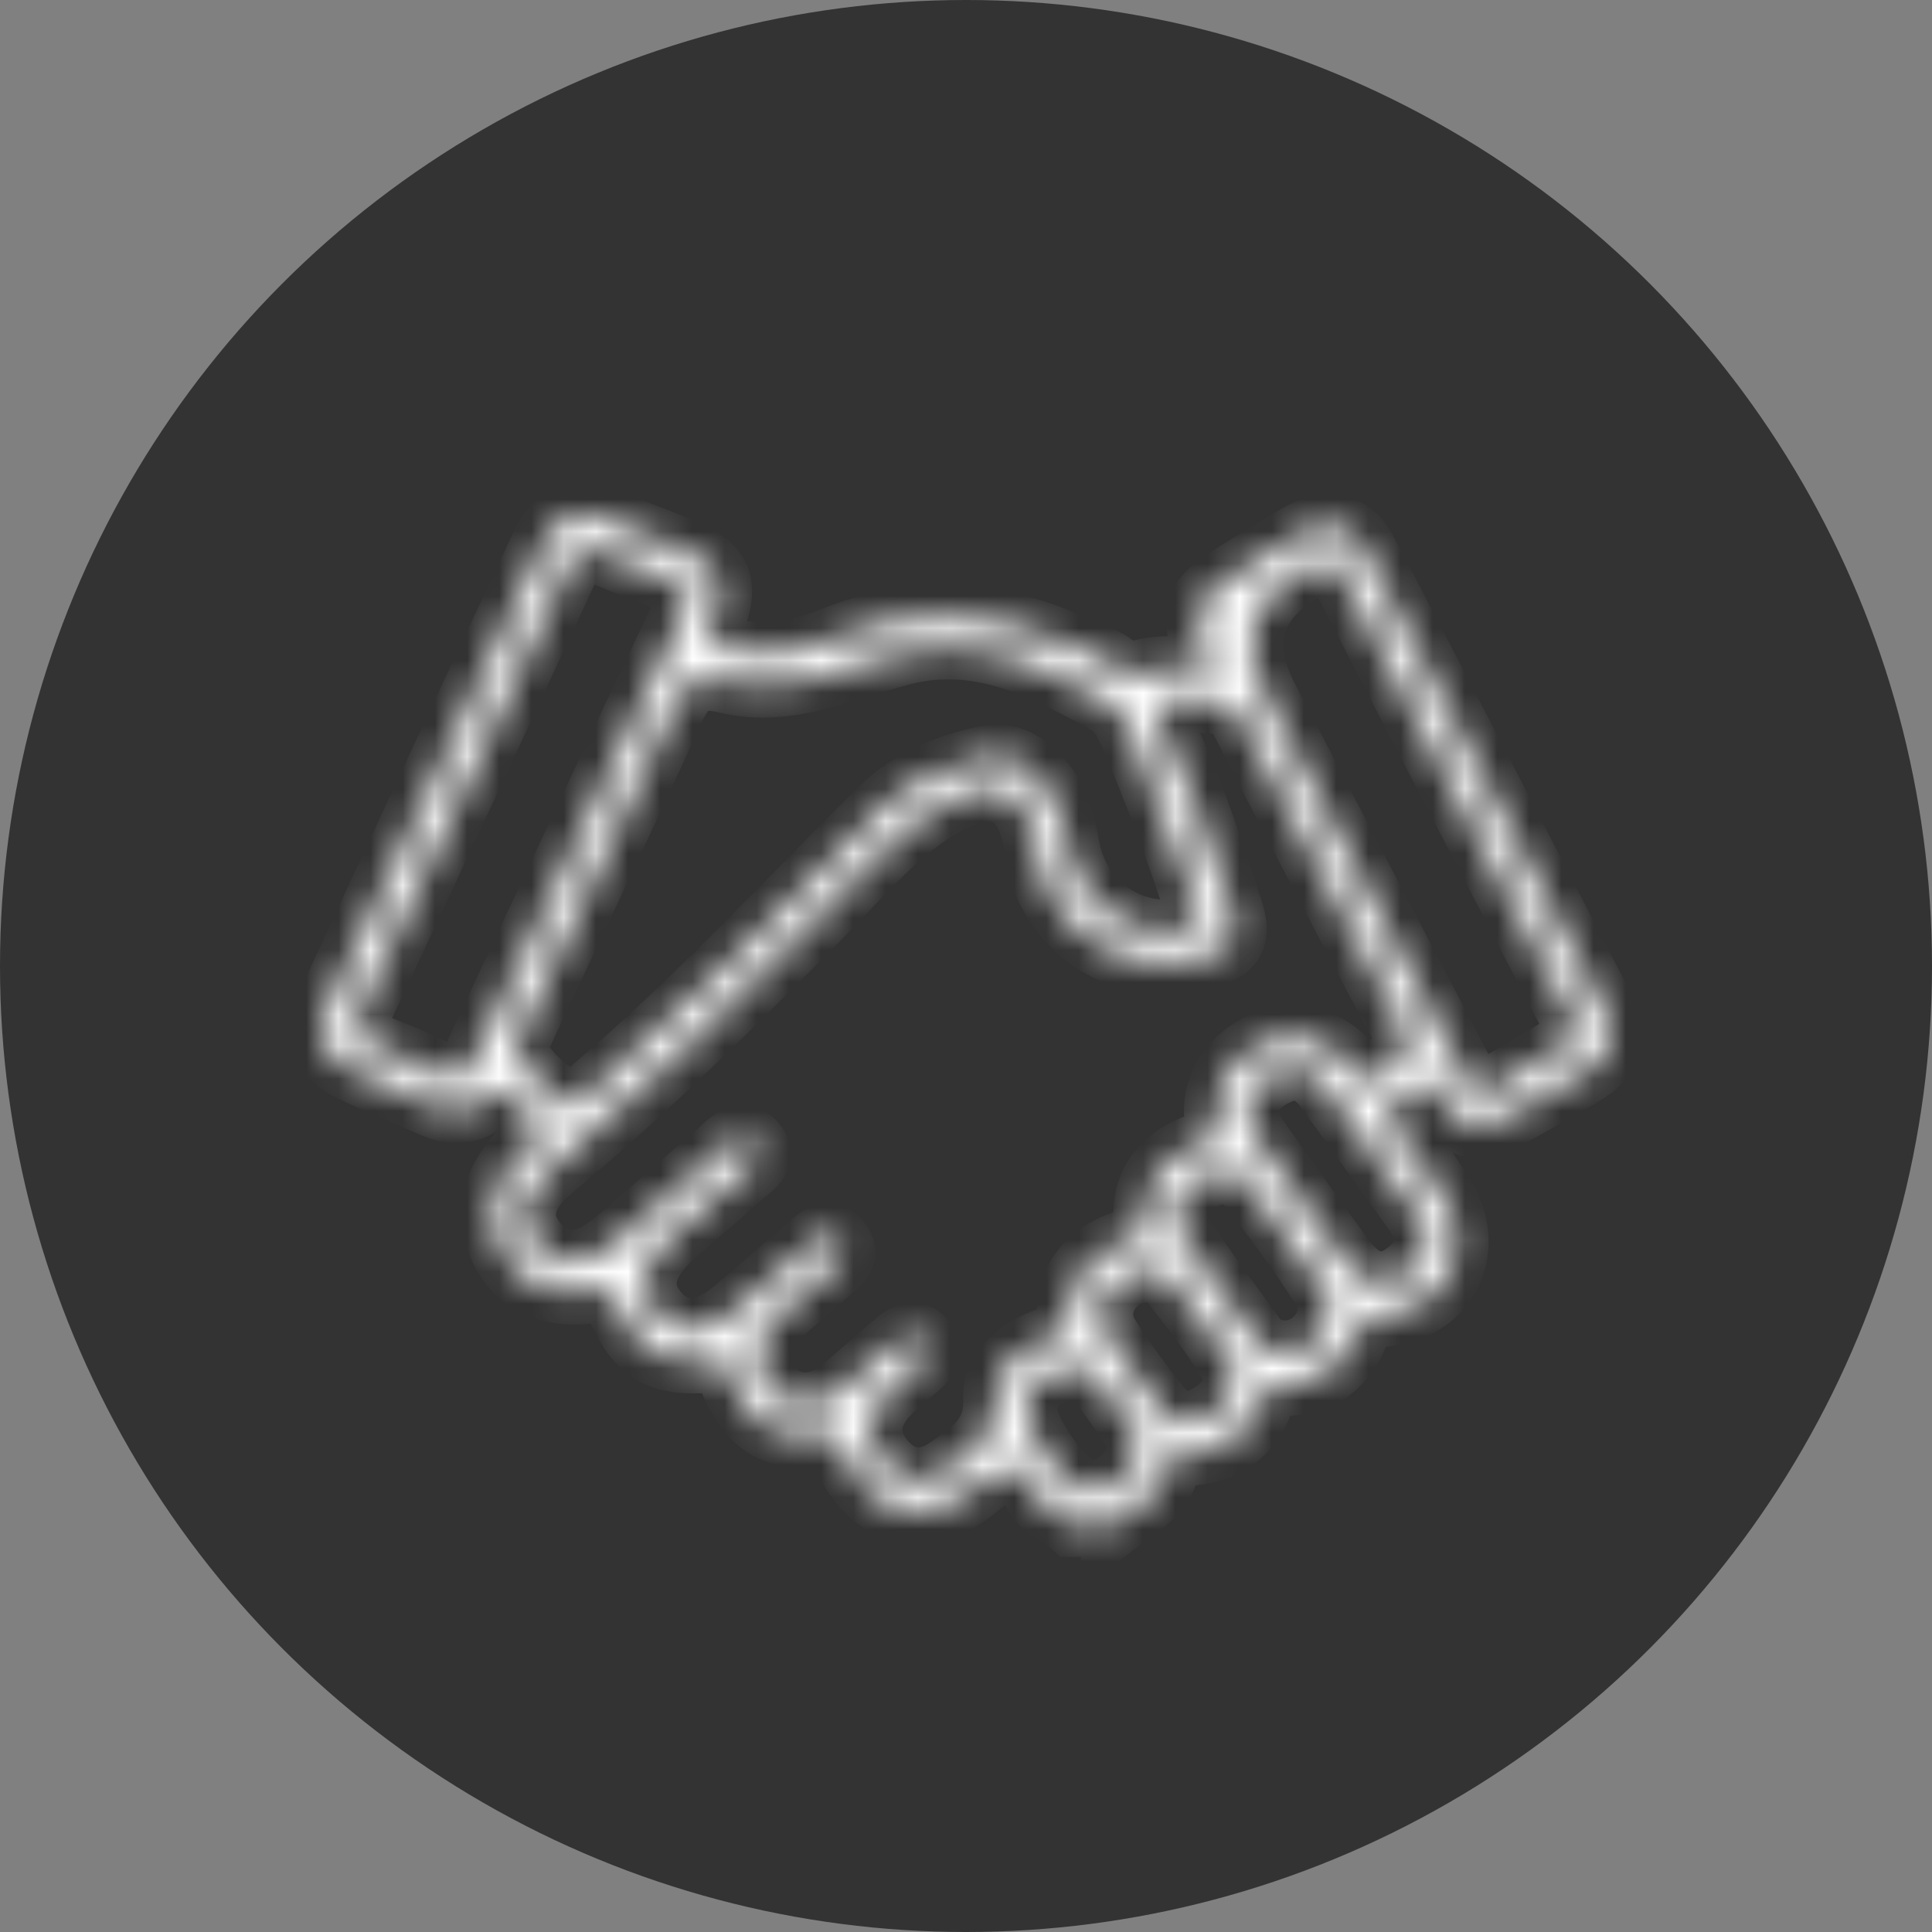
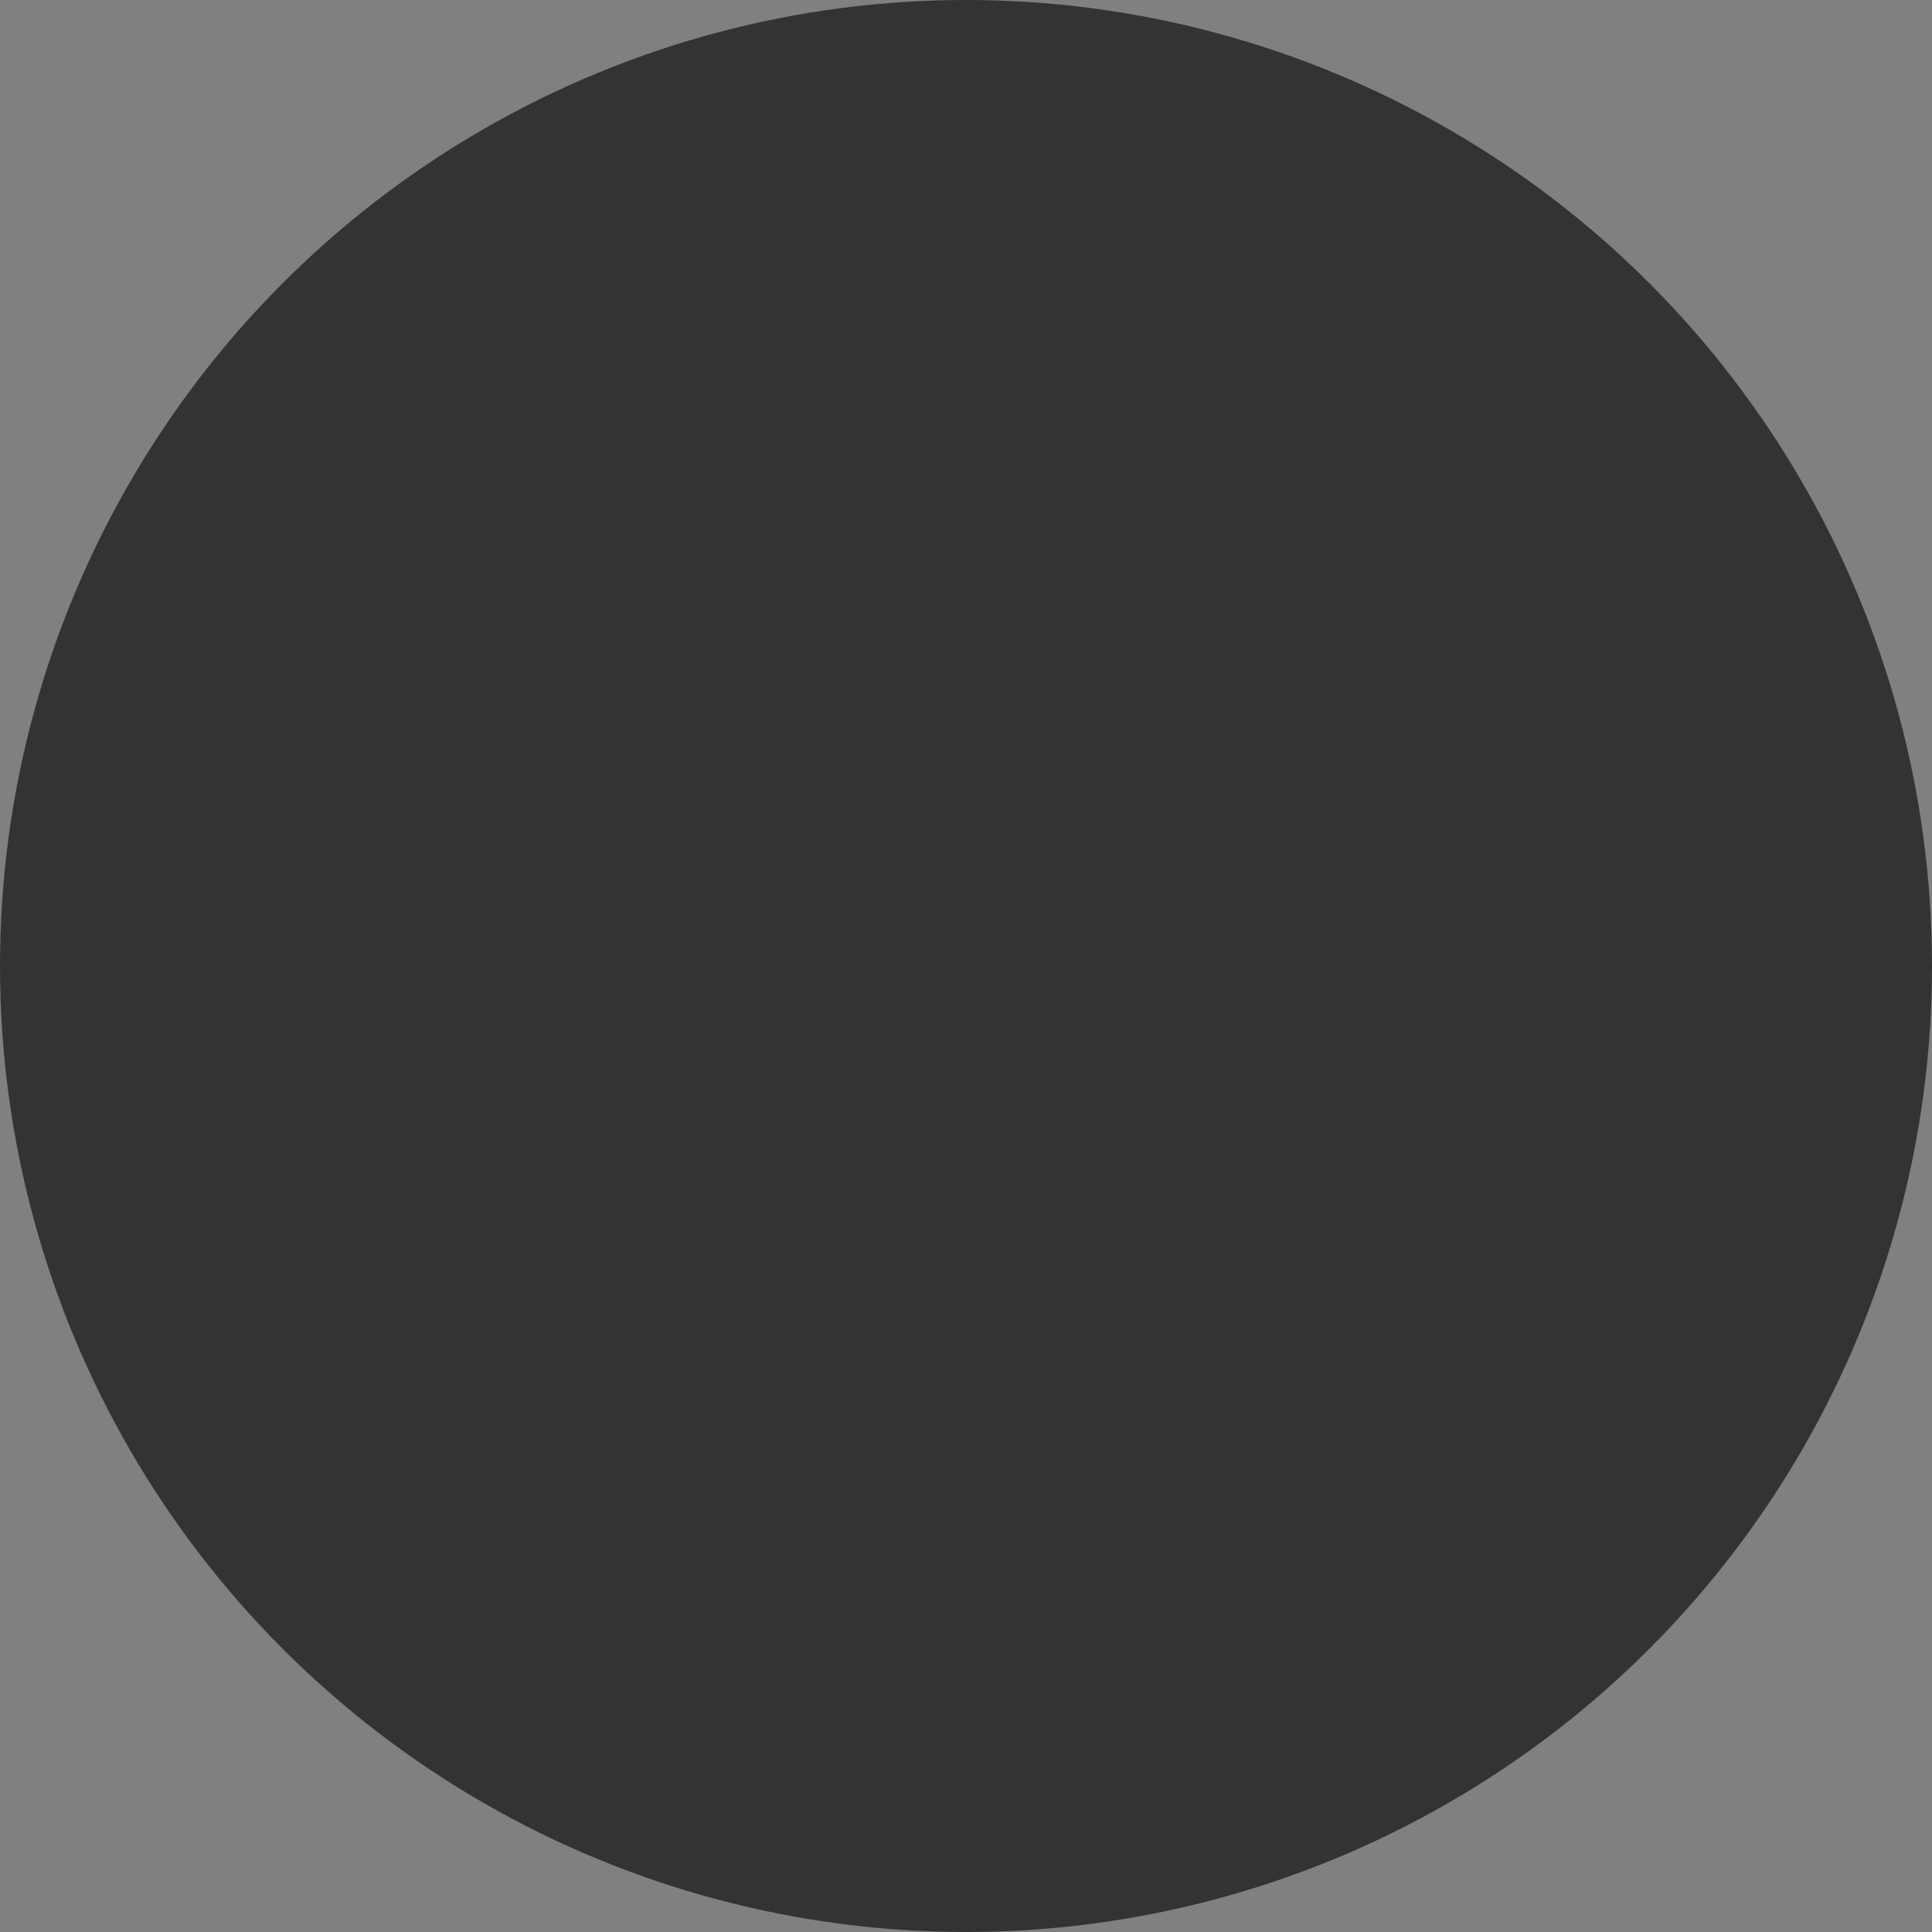
<svg xmlns="http://www.w3.org/2000/svg" width="60" height="60" viewBox="0 0 60 60" fill="none">
  <rect x="0" y="0" width="60" height="60" fill="#808080" stroke="none" />
  <circle cx="30" cy="30" r="30" fill="#333333" />
  <mask id="path-2-inside-1_3418_1753" fill="white">
-     <path d="M34.574 47.356C35.269 46.816 36.12 46.423 36.301 45.412C36.36 45.085 36.653 45.163 36.893 45.148C37.998 45.079 38.804 44.555 39.185 43.492C39.327 43.099 39.517 42.978 39.93 42.972C40.964 42.956 41.71 42.413 42.108 41.472C42.291 41.041 42.47 40.877 42.973 40.829C45.002 40.636 45.867 38.687 44.714 37.002C44.34 36.456 44.005 35.867 43.547 35.403C42.808 34.656 43.22 34.245 43.839 33.77C44.212 33.482 44.361 33.519 44.619 33.92C45.401 35.133 45.828 35.216 47.096 34.509C47.823 34.104 48.559 33.711 49.263 33.269C49.984 32.816 50.202 32.157 49.801 31.38C47.34 26.621 44.88 21.863 42.392 17.119C41.968 16.311 41.244 16.149 40.441 16.587C39.833 16.92 39.249 17.298 38.658 17.659C37.008 18.669 36.939 18.862 37.599 20.707C36.814 20.809 36.013 20.652 35.257 20.92C34.985 21.018 34.796 20.839 34.602 20.697C34.146 20.364 33.605 20.22 33.099 19.998C30.698 18.948 28.307 18.864 25.848 19.857C24.828 20.269 23.72 20.452 22.581 20.205C22.065 20.092 21.866 19.995 22.1 19.407C22.622 18.097 22.374 17.575 21.108 17.061C20.338 16.749 19.558 16.461 18.786 16.15C17.927 15.805 17.27 16.057 16.887 16.875C14.641 21.66 12.405 26.451 10.187 31.251C9.777 32.139 10.046 32.789 10.941 33.219C11.784 33.626 12.651 33.978 13.509 34.35C14.061 34.589 14.584 34.56 15.068 34.166C16.057 33.357 16.178 34.653 16.692 34.922C17.183 35.178 16.537 35.448 16.346 35.636C15.342 36.626 15.058 37.665 15.554 38.726C16.068 39.827 17.045 40.3 18.496 40.082C18.892 40.022 19.017 40.118 19.168 40.48C19.778 41.951 20.448 42.386 22.05 42.252C22.523 42.214 22.547 42.431 22.659 42.724C23.218 44.173 24.031 44.744 25.507 44.552C26.027 44.485 26.055 44.711 26.182 45.047C26.916 47.006 28.699 47.528 30.318 46.178C31.097 45.529 31.632 45.287 32.158 46.376C32.392 46.861 32.949 47.011 33.325 47.354L34.574 47.354L34.574 47.356ZM36.891 21.698C37.417 21.867 38.172 21.561 38.6 22.399C40.228 25.59 41.893 28.761 43.57 31.926C44.093 32.913 43.097 32.981 42.732 33.407C42.27 33.947 42.121 33.317 41.913 33.086C41.168 32.265 40.219 32.001 39.297 32.393C38.29 32.82 37.651 33.723 37.787 34.767C37.852 35.271 37.739 35.387 37.3 35.543C36.24 35.922 35.514 36.636 35.576 37.866C35.6 38.334 35.384 38.433 35.01 38.553C33.88 38.919 33.157 39.68 33.2 40.923C33.218 41.432 32.987 41.446 32.64 41.566C31.741 41.876 30.877 42.468 30.911 43.438C30.954 44.639 30.203 45.089 29.466 45.614C28.751 46.123 27.994 46.061 27.418 45.374C26.846 44.692 26.915 43.952 27.519 43.303C27.826 42.974 28.189 42.698 28.531 42.403C28.769 42.196 28.884 41.924 28.698 41.666C28.461 41.34 28.151 41.447 27.887 41.672C27.305 42.167 26.742 42.684 26.149 43.166C25.376 43.795 24.5 43.759 23.924 43.106C23.34 42.444 23.41 41.567 24.135 40.882C24.665 40.38 25.236 39.925 25.779 39.437C26.034 39.209 26.374 38.972 26.051 38.574C25.724 38.174 25.435 38.456 25.17 38.684C24.405 39.339 23.649 40.007 22.882 40.66C21.925 41.474 21.049 41.522 20.419 40.809C19.742 40.046 19.912 39.212 20.936 38.312C21.613 37.715 22.304 37.133 22.975 36.527C23.265 36.264 23.813 35.99 23.429 35.535C23.002 35.027 22.626 35.555 22.304 35.829C21.245 36.729 20.207 37.655 19.151 38.556C18.198 39.371 17.335 39.407 16.687 38.684C16.014 37.932 16.138 37.101 17.136 36.273C20.055 33.851 22.738 31.176 25.412 28.49C26.393 27.504 27.302 26.421 28.394 25.577C30.254 24.14 31.983 23.849 32.235 26.688C32.238 26.723 32.248 26.757 32.257 26.79C32.849 29.129 35.26 30.443 37.535 29.697C38.283 29.453 38.494 29.079 38.235 28.298C37.599 26.382 36.993 24.45 36.111 22.637C35.636 21.66 36.147 21.698 36.89 21.692L36.891 21.698ZM15.983 32.538C16.114 32.243 16.221 31.986 16.339 31.736C17.83 28.559 19.345 25.392 20.799 22.198C21.177 21.367 21.454 20.88 22.576 21.156C24.467 21.622 26.244 20.731 28.047 20.275C30.43 19.672 32.426 20.722 34.399 21.81C34.788 22.024 35.004 22.474 35.183 22.896C35.904 24.591 36.555 26.312 37.127 28.065C37.346 28.737 37.078 28.847 36.55 28.914C34.94 29.12 33.421 27.96 33.138 26.243C33.022 25.539 32.832 24.881 32.392 24.326C31.934 23.75 31.34 23.37 30.583 23.543C29.36 23.82 28.249 24.271 27.306 25.209C24.4 28.098 21.613 31.113 18.491 33.776C18.214 34.011 17.995 34.535 17.466 34.181C16.832 33.756 16.242 33.29 15.981 32.54L15.983 32.538ZM18.377 17.041C19.106 17.332 19.9 17.682 20.718 17.961C21.357 18.18 21.508 18.466 21.201 19.114C19.024 23.7 16.872 28.296 14.73 32.897C14.476 33.443 14.204 33.644 13.619 33.342C12.974 33.011 12.296 32.736 11.62 32.472C11.039 32.246 10.921 31.938 11.198 31.352C13.36 26.76 15.496 22.155 17.639 17.556C17.772 17.272 17.884 16.956 18.378 17.04L18.377 17.041ZM46.138 33.939C45.56 33.926 45.489 33.483 45.324 33.167C43.323 29.352 41.332 25.533 39.339 21.715C38.403 19.922 38.834 18.548 40.632 17.593C41.131 17.326 41.422 17.328 41.704 17.875C44.062 22.445 46.436 27.003 48.809 31.565C48.942 31.82 49.116 32.144 48.842 32.322C47.945 32.906 47.007 33.426 46.138 33.941L46.138 33.939ZM38.738 34.418C38.752 33.921 39.157 33.534 39.735 33.288C40.346 33.029 40.824 33.276 41.18 33.761C42.102 35.016 42.992 36.296 43.911 37.553C44.454 38.294 44.452 38.958 43.703 39.54C42.995 40.091 42.315 39.943 41.688 39.084C40.83 37.911 39.994 36.72 39.148 35.538C38.945 35.256 38.738 34.977 38.737 34.418L38.738 34.418ZM39.894 42.01C39.535 41.987 39.194 41.892 38.977 41.593C38.201 40.525 37.405 39.47 36.69 38.361C36.287 37.736 36.55 37.151 37.124 36.731C37.699 36.311 38.342 36.243 38.802 36.815C39.628 37.842 40.414 38.91 41.113 40.026C41.653 40.891 40.919 42.007 39.894 42.01ZM35.749 39.432C35.873 39.491 36.199 39.545 36.348 39.737C37.008 40.583 37.688 41.428 38.221 42.353C38.585 42.984 38.217 43.558 37.629 43.939C37.006 44.342 36.422 44.264 35.971 43.693C35.412 42.986 34.867 42.26 34.393 41.495C33.83 40.586 34.536 39.423 35.747 39.432L35.749 39.432ZM31.837 43.793C31.833 43.178 32.22 42.825 32.709 42.603C33.22 42.371 33.754 42.416 34.131 42.878C34.526 43.361 34.879 43.882 35.213 44.41C35.512 44.884 35.4 45.356 35.046 45.757C34.654 46.199 34.167 46.448 33.561 46.27C32.974 46.096 31.818 44.416 31.837 43.795L31.837 43.793Z" />
+     <path d="M34.574 47.356C35.269 46.816 36.12 46.423 36.301 45.412C36.36 45.085 36.653 45.163 36.893 45.148C37.998 45.079 38.804 44.555 39.185 43.492C39.327 43.099 39.517 42.978 39.93 42.972C40.964 42.956 41.71 42.413 42.108 41.472C42.291 41.041 42.47 40.877 42.973 40.829C45.002 40.636 45.867 38.687 44.714 37.002C44.34 36.456 44.005 35.867 43.547 35.403C42.808 34.656 43.22 34.245 43.839 33.77C44.212 33.482 44.361 33.519 44.619 33.92C45.401 35.133 45.828 35.216 47.096 34.509C47.823 34.104 48.559 33.711 49.263 33.269C49.984 32.816 50.202 32.157 49.801 31.38C47.34 26.621 44.88 21.863 42.392 17.119C41.968 16.311 41.244 16.149 40.441 16.587C39.833 16.92 39.249 17.298 38.658 17.659C37.008 18.669 36.939 18.862 37.599 20.707C36.814 20.809 36.013 20.652 35.257 20.92C34.985 21.018 34.796 20.839 34.602 20.697C34.146 20.364 33.605 20.22 33.099 19.998C30.698 18.948 28.307 18.864 25.848 19.857C24.828 20.269 23.72 20.452 22.581 20.205C22.065 20.092 21.866 19.995 22.1 19.407C22.622 18.097 22.374 17.575 21.108 17.061C20.338 16.749 19.558 16.461 18.786 16.15C17.927 15.805 17.27 16.057 16.887 16.875C14.641 21.66 12.405 26.451 10.187 31.251C9.777 32.139 10.046 32.789 10.941 33.219C11.784 33.626 12.651 33.978 13.509 34.35C14.061 34.589 14.584 34.56 15.068 34.166C16.057 33.357 16.178 34.653 16.692 34.922C17.183 35.178 16.537 35.448 16.346 35.636C15.342 36.626 15.058 37.665 15.554 38.726C16.068 39.827 17.045 40.3 18.496 40.082C18.892 40.022 19.017 40.118 19.168 40.48C19.778 41.951 20.448 42.386 22.05 42.252C22.523 42.214 22.547 42.431 22.659 42.724C23.218 44.173 24.031 44.744 25.507 44.552C26.027 44.485 26.055 44.711 26.182 45.047C26.916 47.006 28.699 47.528 30.318 46.178C31.097 45.529 31.632 45.287 32.158 46.376C32.392 46.861 32.949 47.011 33.325 47.354L34.574 47.354L34.574 47.356ZM36.891 21.698C37.417 21.867 38.172 21.561 38.6 22.399C40.228 25.59 41.893 28.761 43.57 31.926C44.093 32.913 43.097 32.981 42.732 33.407C42.27 33.947 42.121 33.317 41.913 33.086C41.168 32.265 40.219 32.001 39.297 32.393C38.29 32.82 37.651 33.723 37.787 34.767C37.852 35.271 37.739 35.387 37.3 35.543C36.24 35.922 35.514 36.636 35.576 37.866C35.6 38.334 35.384 38.433 35.01 38.553C33.88 38.919 33.157 39.68 33.2 40.923C33.218 41.432 32.987 41.446 32.64 41.566C31.741 41.876 30.877 42.468 30.911 43.438C30.954 44.639 30.203 45.089 29.466 45.614C28.751 46.123 27.994 46.061 27.418 45.374C26.846 44.692 26.915 43.952 27.519 43.303C27.826 42.974 28.189 42.698 28.531 42.403C28.769 42.196 28.884 41.924 28.698 41.666C28.461 41.34 28.151 41.447 27.887 41.672C27.305 42.167 26.742 42.684 26.149 43.166C25.376 43.795 24.5 43.759 23.924 43.106C23.34 42.444 23.41 41.567 24.135 40.882C24.665 40.38 25.236 39.925 25.779 39.437C26.034 39.209 26.374 38.972 26.051 38.574C25.724 38.174 25.435 38.456 25.17 38.684C24.405 39.339 23.649 40.007 22.882 40.66C21.925 41.474 21.049 41.522 20.419 40.809C19.742 40.046 19.912 39.212 20.936 38.312C21.613 37.715 22.304 37.133 22.975 36.527C23.265 36.264 23.813 35.99 23.429 35.535C23.002 35.027 22.626 35.555 22.304 35.829C21.245 36.729 20.207 37.655 19.151 38.556C18.198 39.371 17.335 39.407 16.687 38.684C16.014 37.932 16.138 37.101 17.136 36.273C20.055 33.851 22.738 31.176 25.412 28.49C26.393 27.504 27.302 26.421 28.394 25.577C30.254 24.14 31.983 23.849 32.235 26.688C32.238 26.723 32.248 26.757 32.257 26.79C32.849 29.129 35.26 30.443 37.535 29.697C38.283 29.453 38.494 29.079 38.235 28.298C37.599 26.382 36.993 24.45 36.111 22.637C35.636 21.66 36.147 21.698 36.89 21.692L36.891 21.698ZM15.983 32.538C16.114 32.243 16.221 31.986 16.339 31.736C17.83 28.559 19.345 25.392 20.799 22.198C21.177 21.367 21.454 20.88 22.576 21.156C24.467 21.622 26.244 20.731 28.047 20.275C30.43 19.672 32.426 20.722 34.399 21.81C34.788 22.024 35.004 22.474 35.183 22.896C35.904 24.591 36.555 26.312 37.127 28.065C37.346 28.737 37.078 28.847 36.55 28.914C34.94 29.12 33.421 27.96 33.138 26.243C33.022 25.539 32.832 24.881 32.392 24.326C31.934 23.75 31.34 23.37 30.583 23.543C29.36 23.82 28.249 24.271 27.306 25.209C24.4 28.098 21.613 31.113 18.491 33.776C18.214 34.011 17.995 34.535 17.466 34.181C16.832 33.756 16.242 33.29 15.981 32.54L15.983 32.538ZM18.377 17.041C19.106 17.332 19.9 17.682 20.718 17.961C21.357 18.18 21.508 18.466 21.201 19.114C19.024 23.7 16.872 28.296 14.73 32.897C14.476 33.443 14.204 33.644 13.619 33.342C12.974 33.011 12.296 32.736 11.62 32.472C11.039 32.246 10.921 31.938 11.198 31.352C13.36 26.76 15.496 22.155 17.639 17.556C17.772 17.272 17.884 16.956 18.378 17.04L18.377 17.041ZM46.138 33.939C45.56 33.926 45.489 33.483 45.324 33.167C43.323 29.352 41.332 25.533 39.339 21.715C38.403 19.922 38.834 18.548 40.632 17.593C41.131 17.326 41.422 17.328 41.704 17.875C44.062 22.445 46.436 27.003 48.809 31.565C48.942 31.82 49.116 32.144 48.842 32.322C47.945 32.906 47.007 33.426 46.138 33.941L46.138 33.939ZM38.738 34.418C38.752 33.921 39.157 33.534 39.735 33.288C40.346 33.029 40.824 33.276 41.18 33.761C42.102 35.016 42.992 36.296 43.911 37.553C44.454 38.294 44.452 38.958 43.703 39.54C42.995 40.091 42.315 39.943 41.688 39.084C40.83 37.911 39.994 36.72 39.148 35.538C38.945 35.256 38.738 34.977 38.737 34.418L38.738 34.418ZM39.894 42.01C39.535 41.987 39.194 41.892 38.977 41.593C38.201 40.525 37.405 39.47 36.69 38.361C36.287 37.736 36.55 37.151 37.124 36.731C37.699 36.311 38.342 36.243 38.802 36.815C39.628 37.842 40.414 38.91 41.113 40.026C41.653 40.891 40.919 42.007 39.894 42.01ZM35.749 39.432C35.873 39.491 36.199 39.545 36.348 39.737C37.008 40.583 37.688 41.428 38.221 42.353C38.585 42.984 38.217 43.558 37.629 43.939C37.006 44.342 36.422 44.264 35.971 43.693C35.412 42.986 34.867 42.26 34.393 41.495C33.83 40.586 34.536 39.423 35.747 39.432L35.749 39.432ZM31.837 43.793C31.833 43.178 32.22 42.825 32.709 42.603C34.526 43.361 34.879 43.882 35.213 44.41C35.512 44.884 35.4 45.356 35.046 45.757C34.654 46.199 34.167 46.448 33.561 46.27C32.974 46.096 31.818 44.416 31.837 43.795L31.837 43.793Z" />
  </mask>
-   <path d="M34.574 47.356C35.269 46.816 36.12 46.423 36.301 45.412C36.36 45.085 36.653 45.163 36.893 45.148C37.998 45.079 38.804 44.555 39.185 43.492C39.327 43.099 39.517 42.978 39.93 42.972C40.964 42.956 41.71 42.413 42.108 41.472C42.291 41.041 42.47 40.877 42.973 40.829C45.002 40.636 45.867 38.687 44.714 37.002C44.34 36.456 44.005 35.867 43.547 35.403C42.808 34.656 43.22 34.245 43.839 33.77C44.212 33.482 44.361 33.519 44.619 33.92C45.401 35.133 45.828 35.216 47.096 34.509C47.823 34.104 48.559 33.711 49.263 33.269C49.984 32.816 50.202 32.157 49.801 31.38C47.34 26.621 44.88 21.863 42.392 17.119C41.968 16.311 41.244 16.149 40.441 16.587C39.833 16.92 39.249 17.298 38.658 17.659C37.008 18.669 36.939 18.862 37.599 20.707C36.814 20.809 36.013 20.652 35.257 20.92C34.985 21.018 34.796 20.839 34.602 20.697C34.146 20.364 33.605 20.22 33.099 19.998C30.698 18.948 28.307 18.864 25.848 19.857C24.828 20.269 23.72 20.452 22.581 20.205C22.065 20.092 21.866 19.995 22.1 19.407C22.622 18.097 22.374 17.575 21.108 17.061C20.338 16.749 19.558 16.461 18.786 16.15C17.927 15.805 17.27 16.057 16.887 16.875C14.641 21.66 12.405 26.451 10.187 31.251C9.777 32.139 10.046 32.789 10.941 33.219C11.784 33.626 12.651 33.978 13.509 34.35C14.061 34.589 14.584 34.56 15.068 34.166C16.057 33.357 16.178 34.653 16.692 34.922C17.183 35.178 16.537 35.448 16.346 35.636C15.342 36.626 15.058 37.665 15.554 38.726C16.068 39.827 17.045 40.3 18.496 40.082C18.892 40.022 19.017 40.118 19.168 40.48C19.778 41.951 20.448 42.386 22.05 42.252C22.523 42.214 22.547 42.431 22.659 42.724C23.218 44.173 24.031 44.744 25.507 44.552C26.027 44.485 26.055 44.711 26.182 45.047C26.916 47.006 28.699 47.528 30.318 46.178C31.097 45.529 31.632 45.287 32.158 46.376C32.392 46.861 32.949 47.011 33.325 47.354L34.574 47.354L34.574 47.356ZM36.891 21.698C37.417 21.867 38.172 21.561 38.6 22.399C40.228 25.59 41.893 28.761 43.57 31.926C44.093 32.913 43.097 32.981 42.732 33.407C42.27 33.947 42.121 33.317 41.913 33.086C41.168 32.265 40.219 32.001 39.297 32.393C38.29 32.82 37.651 33.723 37.787 34.767C37.852 35.271 37.739 35.387 37.3 35.543C36.24 35.922 35.514 36.636 35.576 37.866C35.6 38.334 35.384 38.433 35.01 38.553C33.88 38.919 33.157 39.68 33.2 40.923C33.218 41.432 32.987 41.446 32.64 41.566C31.741 41.876 30.877 42.468 30.911 43.438C30.954 44.639 30.203 45.089 29.466 45.614C28.751 46.123 27.994 46.061 27.418 45.374C26.846 44.692 26.915 43.952 27.519 43.303C27.826 42.974 28.189 42.698 28.531 42.403C28.769 42.196 28.884 41.924 28.698 41.666C28.461 41.34 28.151 41.447 27.887 41.672C27.305 42.167 26.742 42.684 26.149 43.166C25.376 43.795 24.5 43.759 23.924 43.106C23.34 42.444 23.41 41.567 24.135 40.882C24.665 40.38 25.236 39.925 25.779 39.437C26.034 39.209 26.374 38.972 26.051 38.574C25.724 38.174 25.435 38.456 25.17 38.684C24.405 39.339 23.649 40.007 22.882 40.66C21.925 41.474 21.049 41.522 20.419 40.809C19.742 40.046 19.912 39.212 20.936 38.312C21.613 37.715 22.304 37.133 22.975 36.527C23.265 36.264 23.813 35.99 23.429 35.535C23.002 35.027 22.626 35.555 22.304 35.829C21.245 36.729 20.207 37.655 19.151 38.556C18.198 39.371 17.335 39.407 16.687 38.684C16.014 37.932 16.138 37.101 17.136 36.273C20.055 33.851 22.738 31.176 25.412 28.49C26.393 27.504 27.302 26.421 28.394 25.577C30.254 24.14 31.983 23.849 32.235 26.688C32.238 26.723 32.248 26.757 32.257 26.79C32.849 29.129 35.26 30.443 37.535 29.697C38.283 29.453 38.494 29.079 38.235 28.298C37.599 26.382 36.993 24.45 36.111 22.637C35.636 21.66 36.147 21.698 36.89 21.692L36.891 21.698ZM15.983 32.538C16.114 32.243 16.221 31.986 16.339 31.736C17.83 28.559 19.345 25.392 20.799 22.198C21.177 21.367 21.454 20.88 22.576 21.156C24.467 21.622 26.244 20.731 28.047 20.275C30.43 19.672 32.426 20.722 34.399 21.81C34.788 22.024 35.004 22.474 35.183 22.896C35.904 24.591 36.555 26.312 37.127 28.065C37.346 28.737 37.078 28.847 36.55 28.914C34.94 29.12 33.421 27.96 33.138 26.243C33.022 25.539 32.832 24.881 32.392 24.326C31.934 23.75 31.34 23.37 30.583 23.543C29.36 23.82 28.249 24.271 27.306 25.209C24.4 28.098 21.613 31.113 18.491 33.776C18.214 34.011 17.995 34.535 17.466 34.181C16.832 33.756 16.242 33.29 15.981 32.54L15.983 32.538ZM18.377 17.041C19.106 17.332 19.9 17.682 20.718 17.961C21.357 18.18 21.508 18.466 21.201 19.114C19.024 23.7 16.872 28.296 14.73 32.897C14.476 33.443 14.204 33.644 13.619 33.342C12.974 33.011 12.296 32.736 11.62 32.472C11.039 32.246 10.921 31.938 11.198 31.352C13.36 26.76 15.496 22.155 17.639 17.556C17.772 17.272 17.884 16.956 18.378 17.04L18.377 17.041ZM46.138 33.939C45.56 33.926 45.489 33.483 45.324 33.167C43.323 29.352 41.332 25.533 39.339 21.715C38.403 19.922 38.834 18.548 40.632 17.593C41.131 17.326 41.422 17.328 41.704 17.875C44.062 22.445 46.436 27.003 48.809 31.565C48.942 31.82 49.116 32.144 48.842 32.322C47.945 32.906 47.007 33.426 46.138 33.941L46.138 33.939ZM38.738 34.418C38.752 33.921 39.157 33.534 39.735 33.288C40.346 33.029 40.824 33.276 41.18 33.761C42.102 35.016 42.992 36.296 43.911 37.553C44.454 38.294 44.452 38.958 43.703 39.54C42.995 40.091 42.315 39.943 41.688 39.084C40.83 37.911 39.994 36.72 39.148 35.538C38.945 35.256 38.738 34.977 38.737 34.418L38.738 34.418ZM39.894 42.01C39.535 41.987 39.194 41.892 38.977 41.593C38.201 40.525 37.405 39.47 36.69 38.361C36.287 37.736 36.55 37.151 37.124 36.731C37.699 36.311 38.342 36.243 38.802 36.815C39.628 37.842 40.414 38.91 41.113 40.026C41.653 40.891 40.919 42.007 39.894 42.01ZM35.749 39.432C35.873 39.491 36.199 39.545 36.348 39.737C37.008 40.583 37.688 41.428 38.221 42.353C38.585 42.984 38.217 43.558 37.629 43.939C37.006 44.342 36.422 44.264 35.971 43.693C35.412 42.986 34.867 42.26 34.393 41.495C33.83 40.586 34.536 39.423 35.747 39.432L35.749 39.432ZM31.837 43.793C31.833 43.178 32.22 42.825 32.709 42.603C33.22 42.371 33.754 42.416 34.131 42.878C34.526 43.361 34.879 43.882 35.213 44.41C35.512 44.884 35.4 45.356 35.046 45.757C34.654 46.199 34.167 46.448 33.561 46.27C32.974 46.096 31.818 44.416 31.837 43.795L31.837 43.793Z" fill="white" stroke="white" stroke-width="2" mask="url(#path-2-inside-1_3418_1753)" />
</svg>